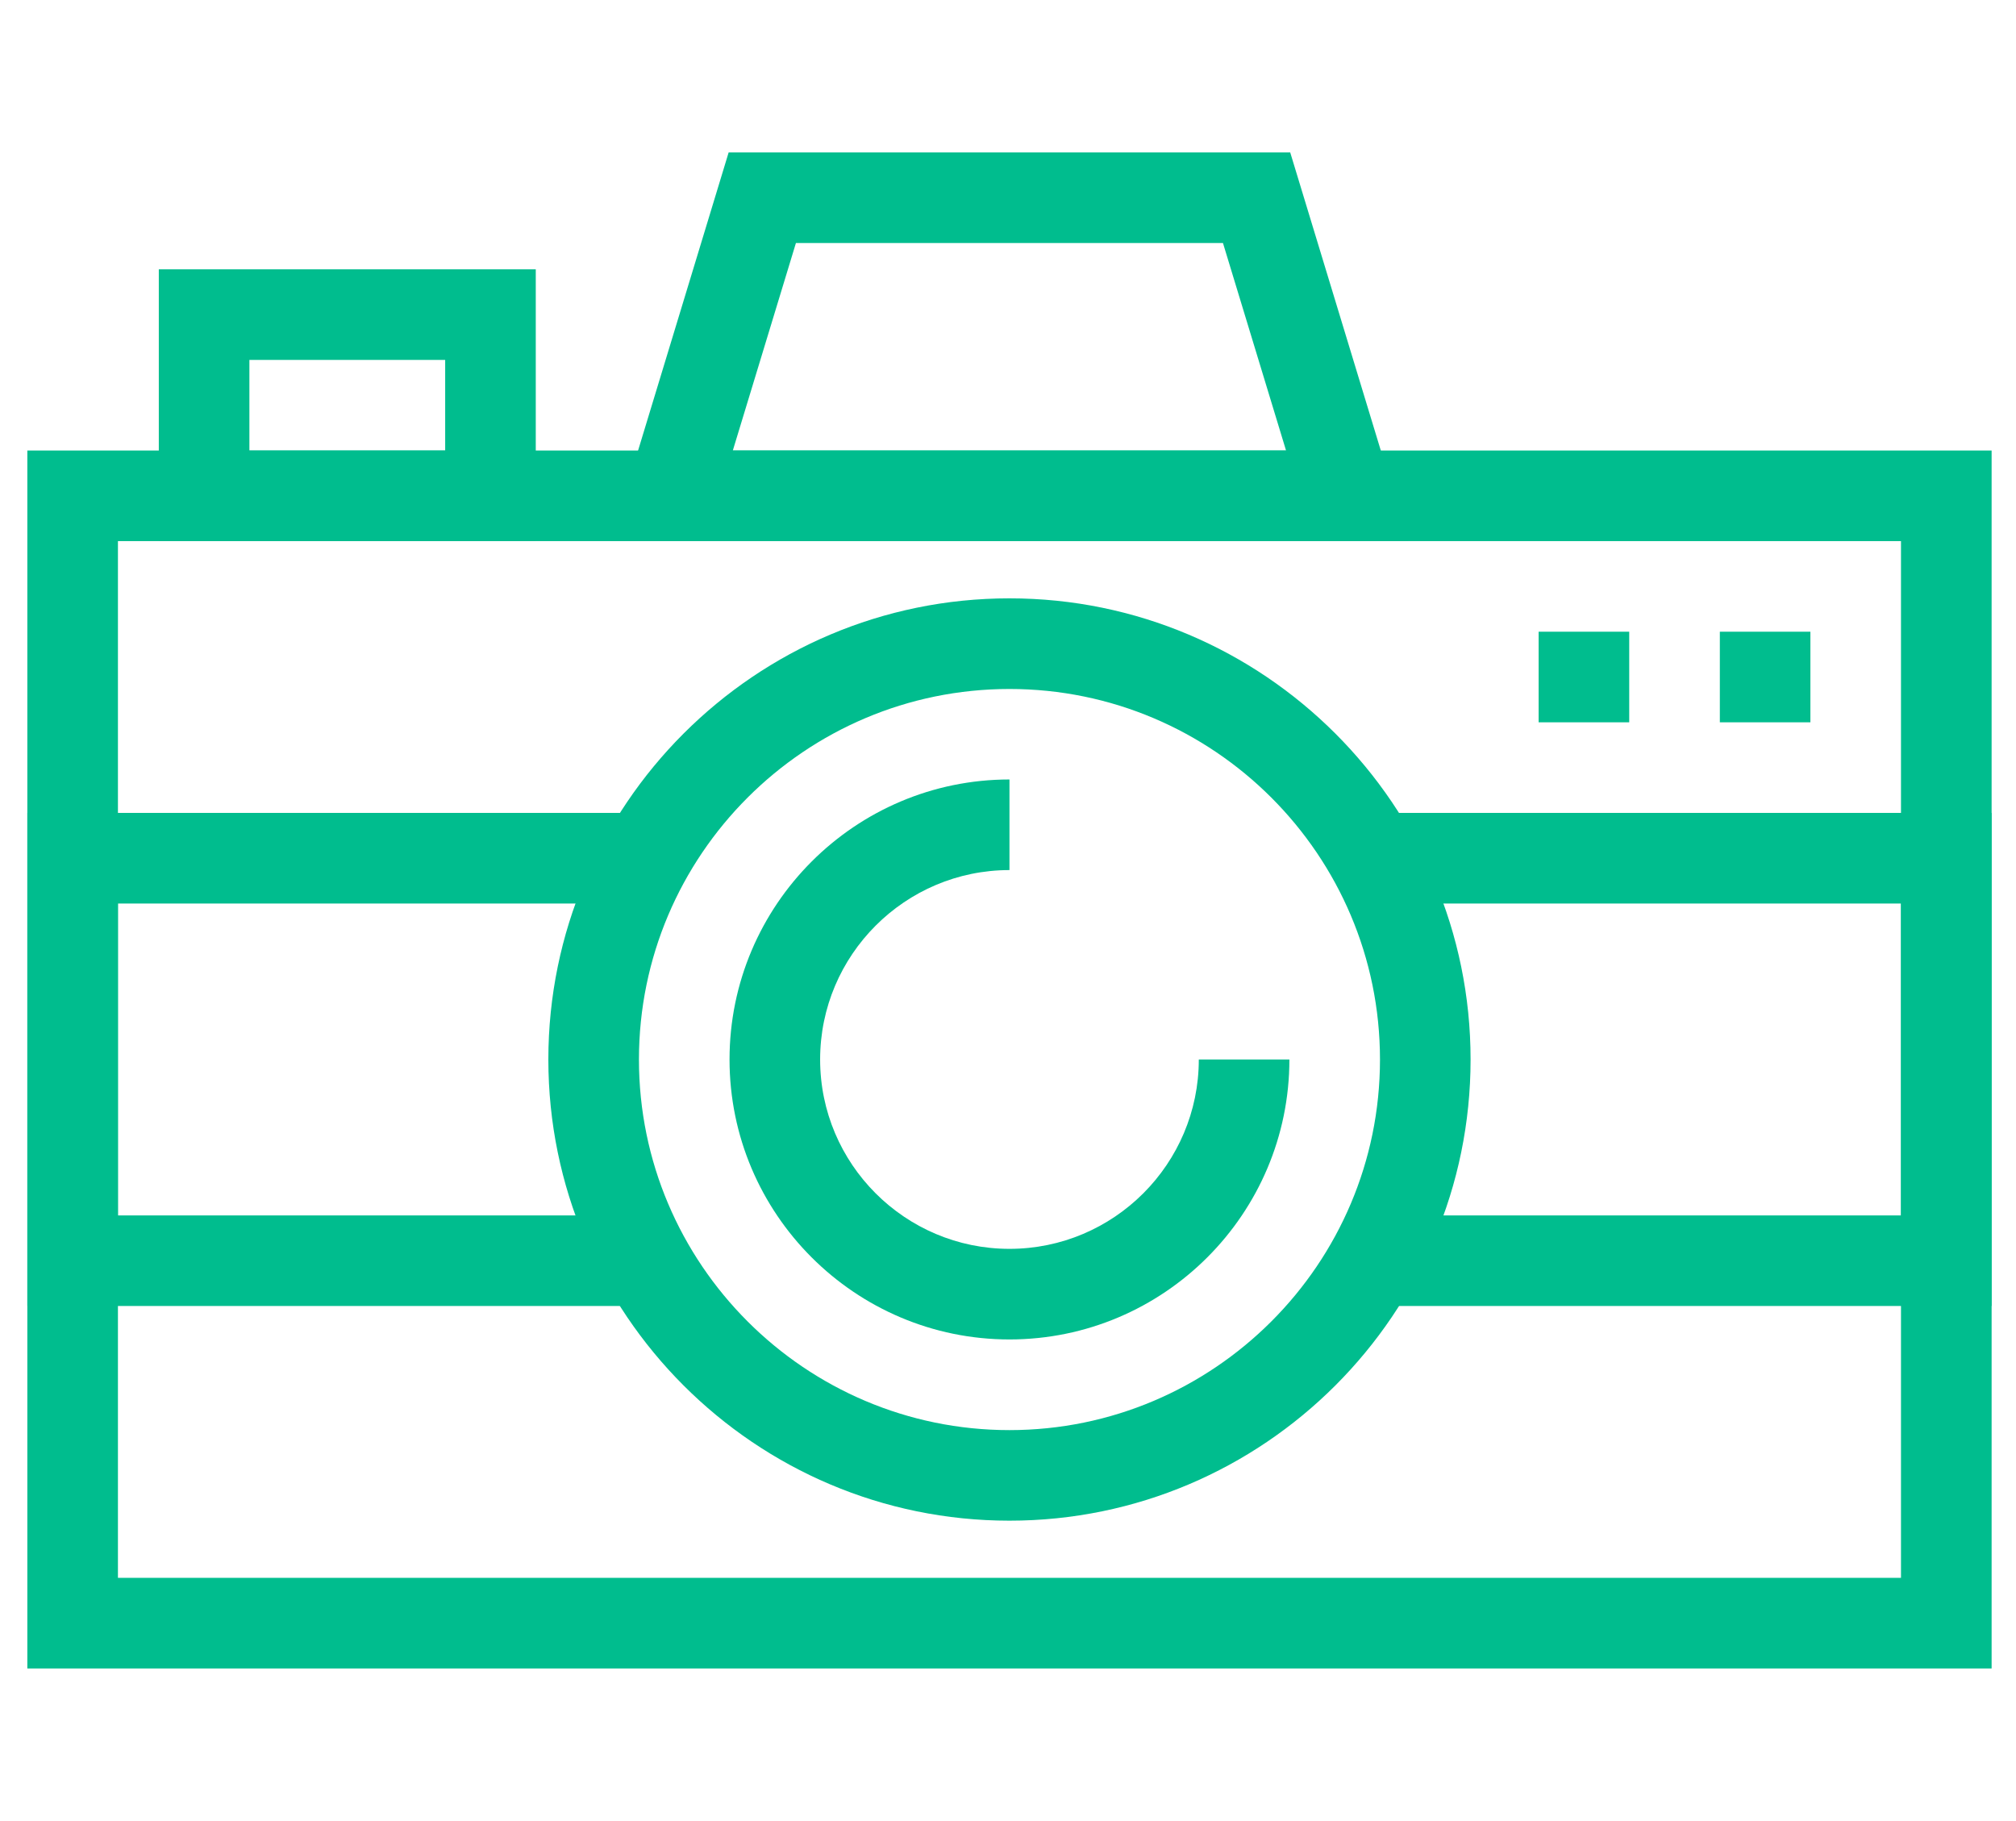
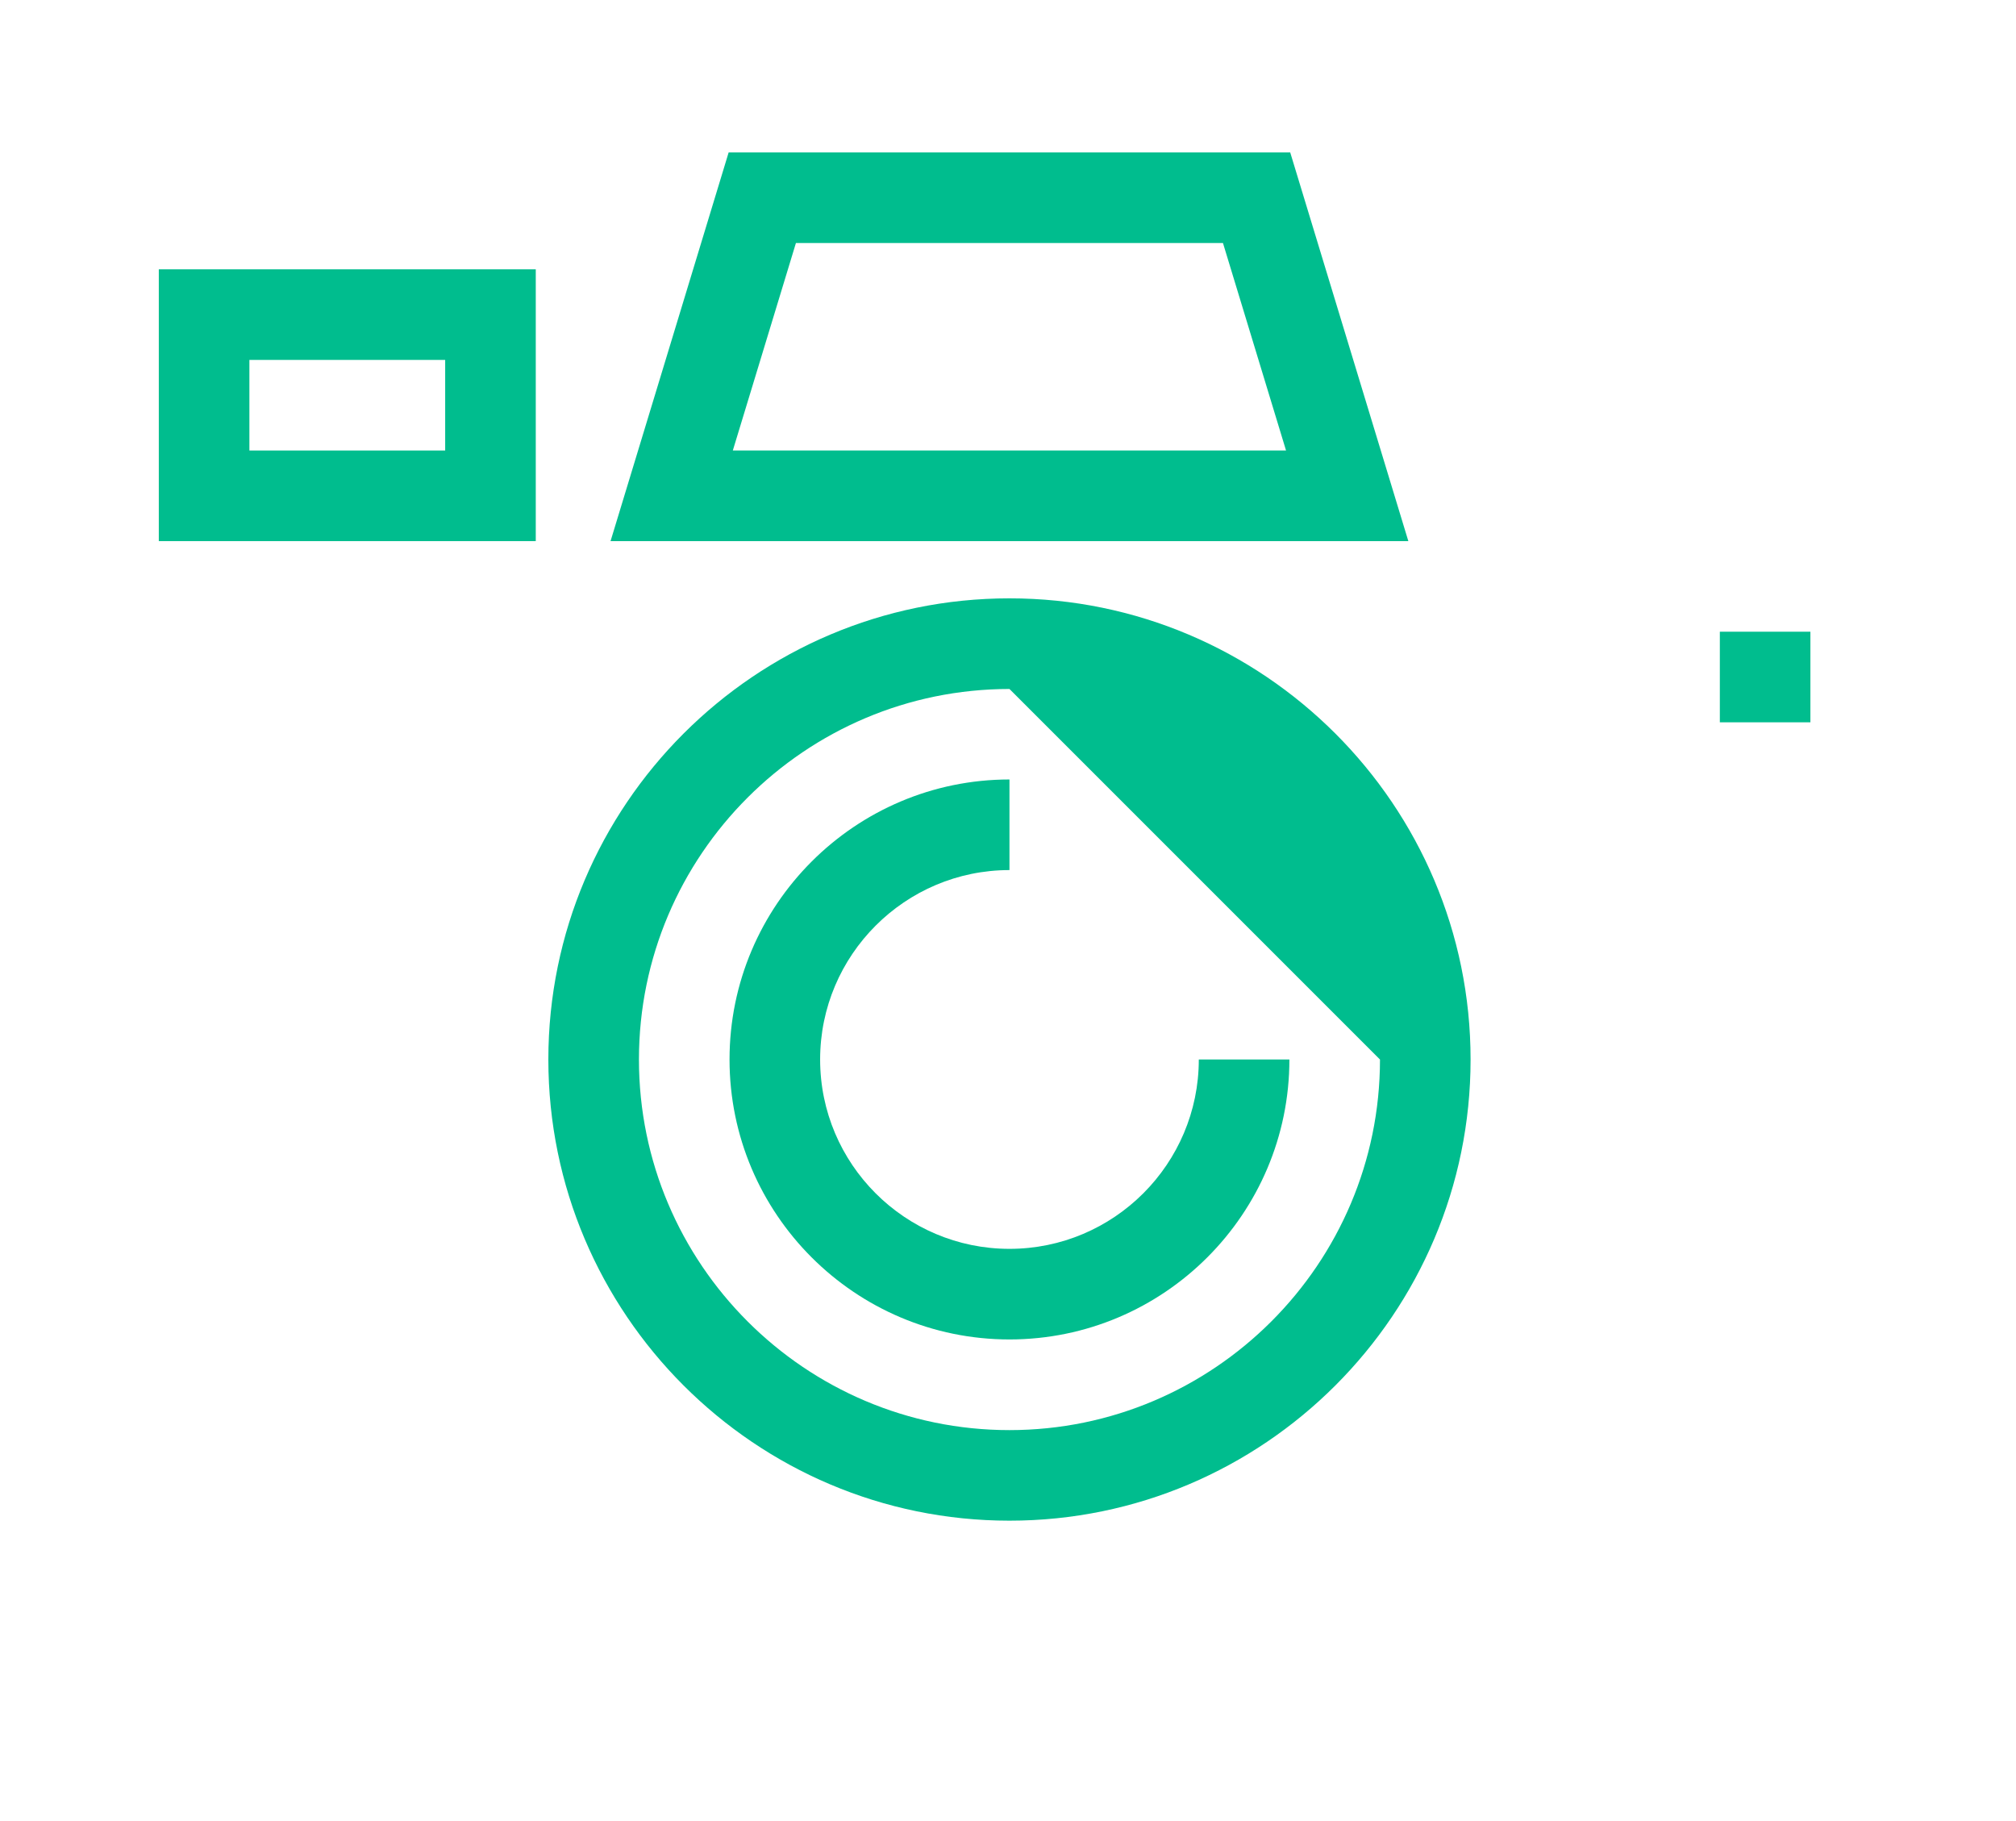
<svg xmlns="http://www.w3.org/2000/svg" version="1.1" id="Layer_1" x="0px" y="0px" width="62px" height="56px" viewBox="0 0 62 56" enable-background="new 0 0 62 56" xml:space="preserve">
  <g>
    <g>
-       <path fill="#00BD8E" d="M61.25,51.308H0.841V13.854H61.25V51.308z M3.627,48.521h54.836V16.64H3.627V48.521z" />
-     </g>
+       </g>
    <g>
      <path fill="#00BD8E" d="M43.312,16.64H18.777l3.632-11.953h17.27L43.312,16.64z M22.537,13.854h17.014l-1.94-6.381H24.478    L22.537,13.854z" />
    </g>
    <g>
-       <path fill="#00BD8E" d="M31.045,46.763c-7.819,0-14.181-6.361-14.181-14.182c0-7.819,6.362-14.181,14.181-14.181    c7.82,0,14.181,6.361,14.181,14.181C45.227,40.401,38.865,46.763,31.045,46.763z M31.045,21.187    c-6.282,0-11.395,5.109-11.395,11.395c0,6.283,5.113,11.396,11.395,11.396c6.283,0,11.395-5.112,11.395-11.396    C42.44,26.296,37.328,21.187,31.045,21.187z" />
+       <path fill="#00BD8E" d="M31.045,46.763c-7.819,0-14.181-6.361-14.181-14.182c0-7.819,6.362-14.181,14.181-14.181    c7.82,0,14.181,6.361,14.181,14.181C45.227,40.401,38.865,46.763,31.045,46.763z M31.045,21.187    c-6.282,0-11.395,5.109-11.395,11.395c0,6.283,5.113,11.396,11.395,11.396c6.283,0,11.395-5.112,11.395-11.396    z" />
    </g>
    <g>
      <path fill="#00BD8E" d="M31.045,41.19c-4.748,0-8.609-3.863-8.609-8.609c0-4.747,3.861-8.611,8.609-8.611v2.786    c-3.21,0-5.823,2.614-5.823,5.825c0,3.212,2.612,5.823,5.823,5.823s5.823-2.611,5.823-5.823h2.786    C39.654,37.327,35.794,41.19,31.045,41.19z" />
    </g>
    <g>
-       <polygon fill="#00BD8E" points="20.485,40.161 0.841,40.161 0.841,24.998 20.485,24.998 20.485,27.785 3.627,27.785 3.627,37.376     20.485,37.376   " />
-     </g>
+       </g>
    <g>
-       <polygon fill="#00BD8E" points="61.25,40.161 41.601,40.161 41.601,37.376 58.464,37.376 58.464,27.785 41.601,27.785     41.601,24.998 61.25,24.998   " />
-     </g>
+       </g>
    <g>
      <path fill="#00BD8E" d="M16.478,16.64H4.884V8.281h11.593V16.64z M7.67,13.854h6.021v-2.786H7.67V13.854z" />
    </g>
    <g>
      <rect x="52.892" y="19.426" fill="#00BD8E" width="2.785" height="2.786" />
    </g>
    <g>
-       <rect x="47.319" y="19.426" fill="#00BD8E" width="2.786" height="2.786" />
-     </g>
+       </g>
  </g>
</svg>